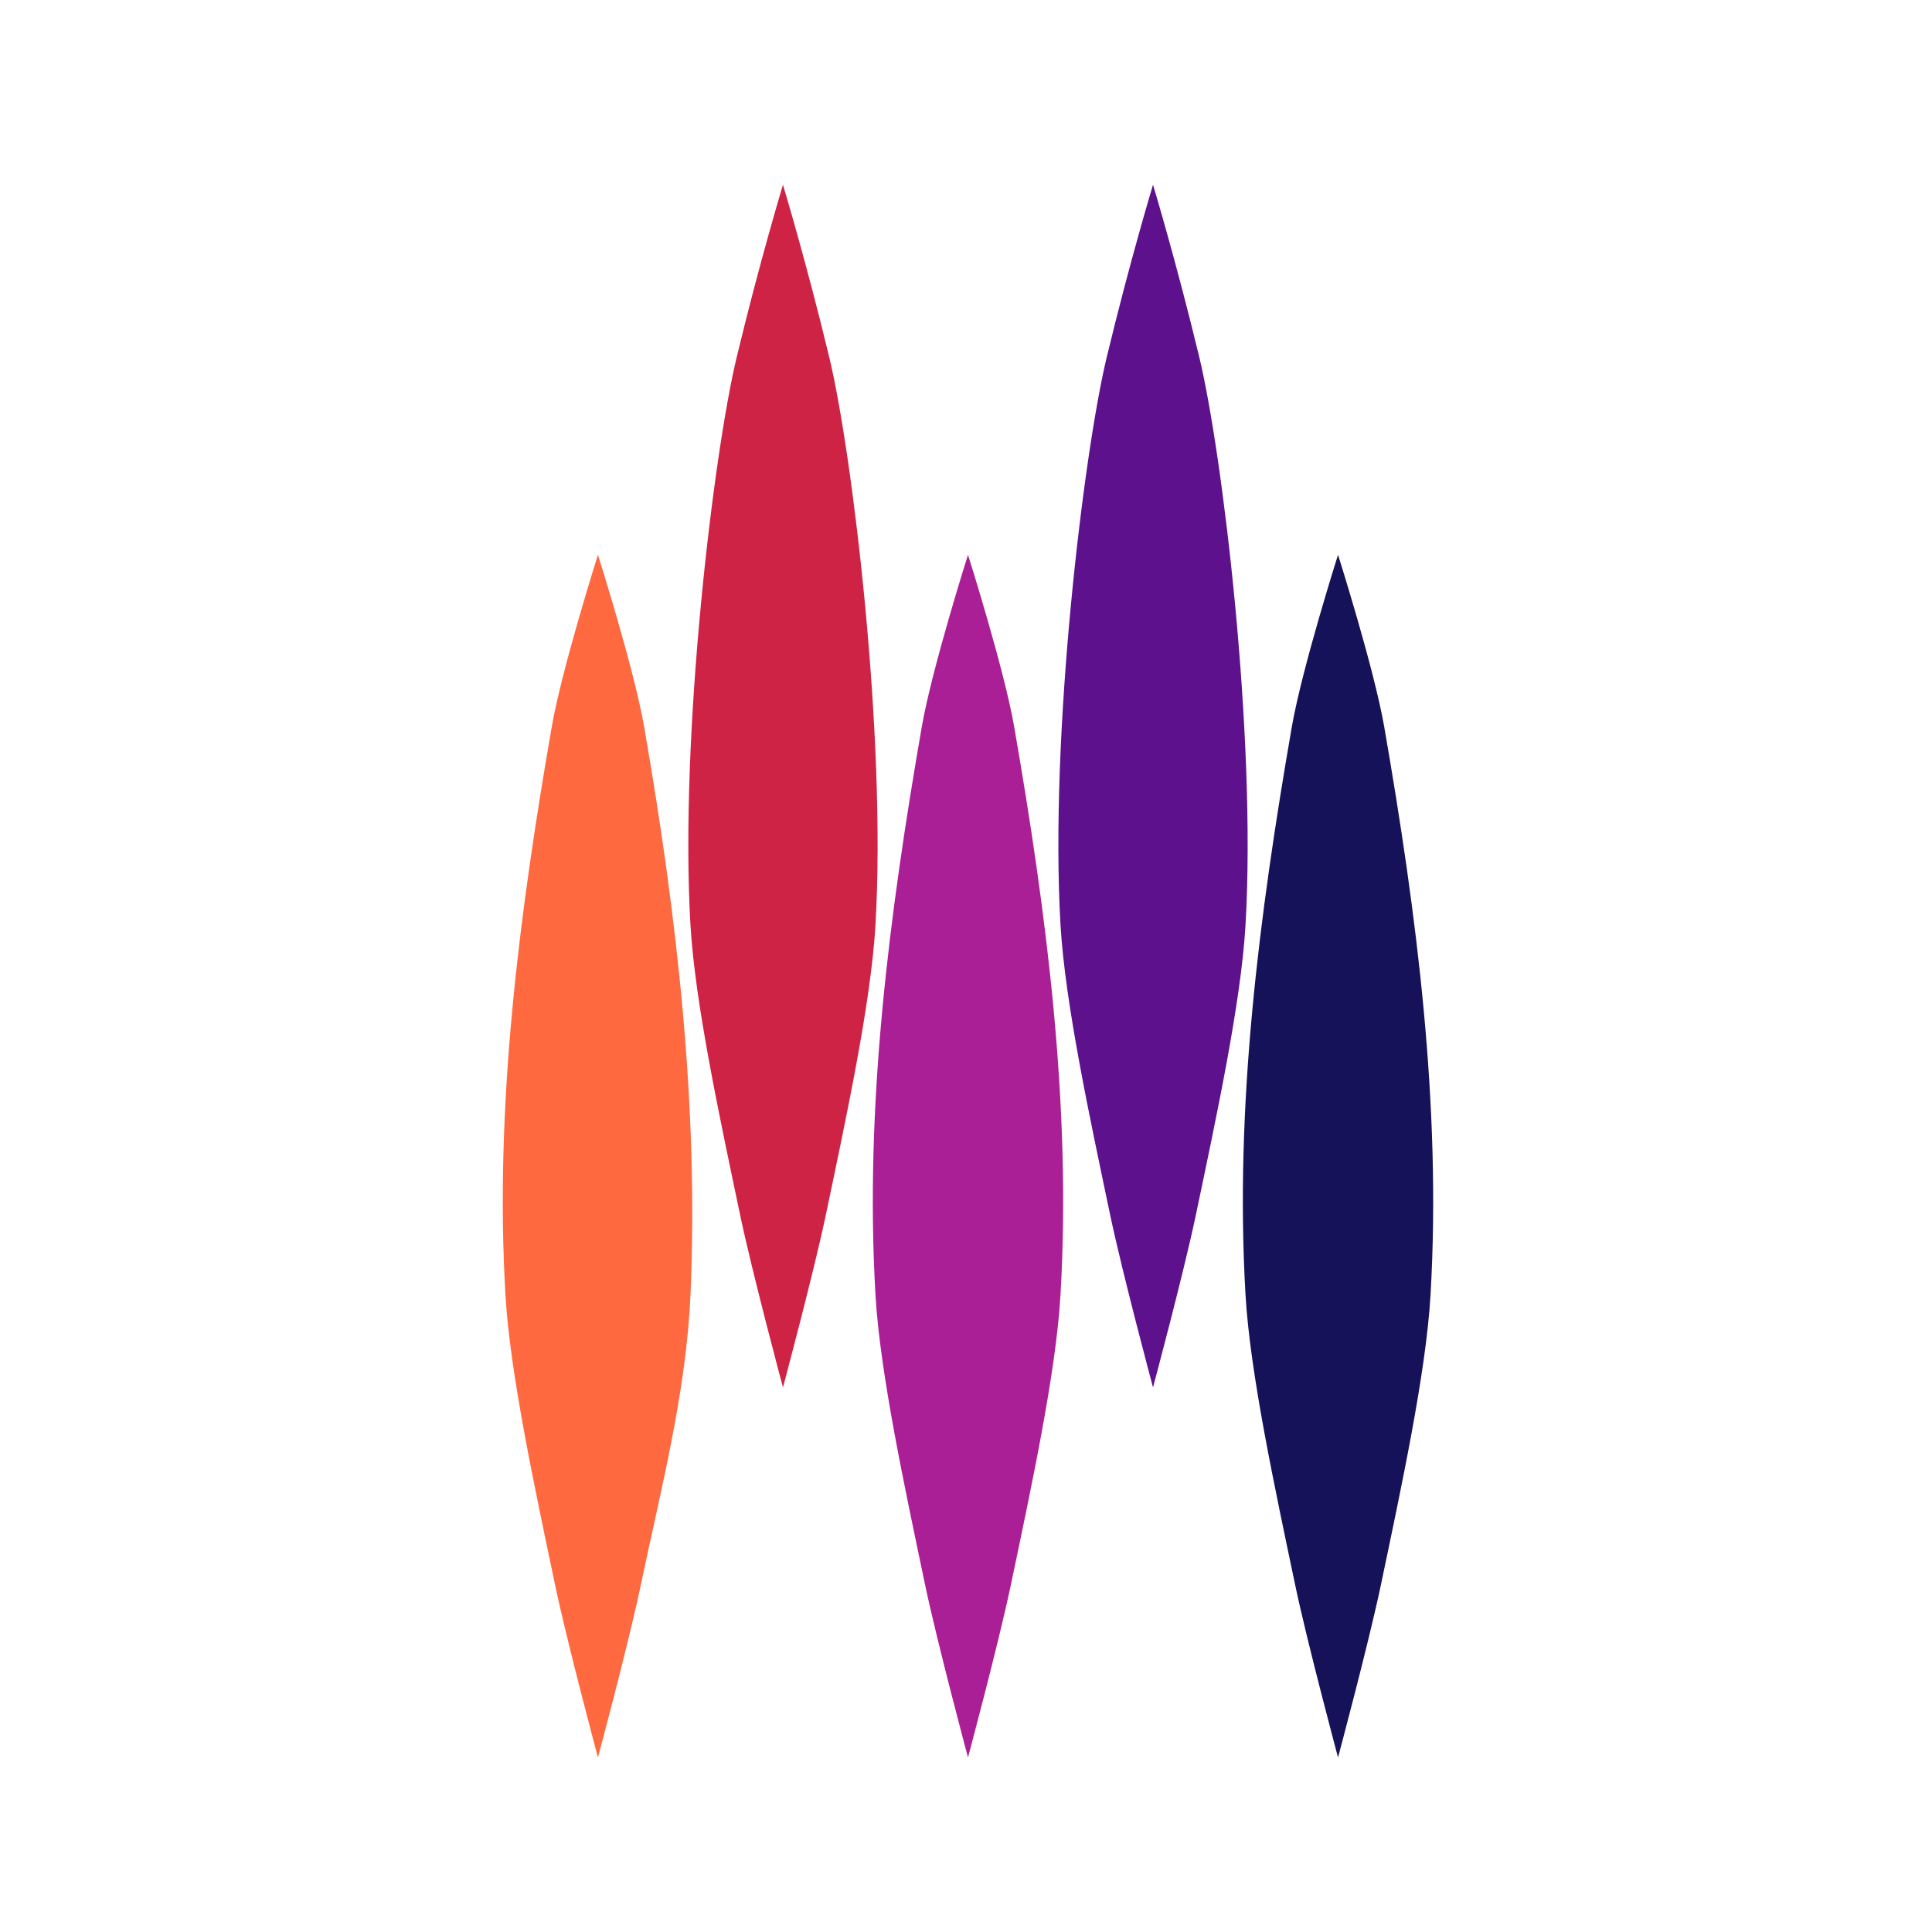
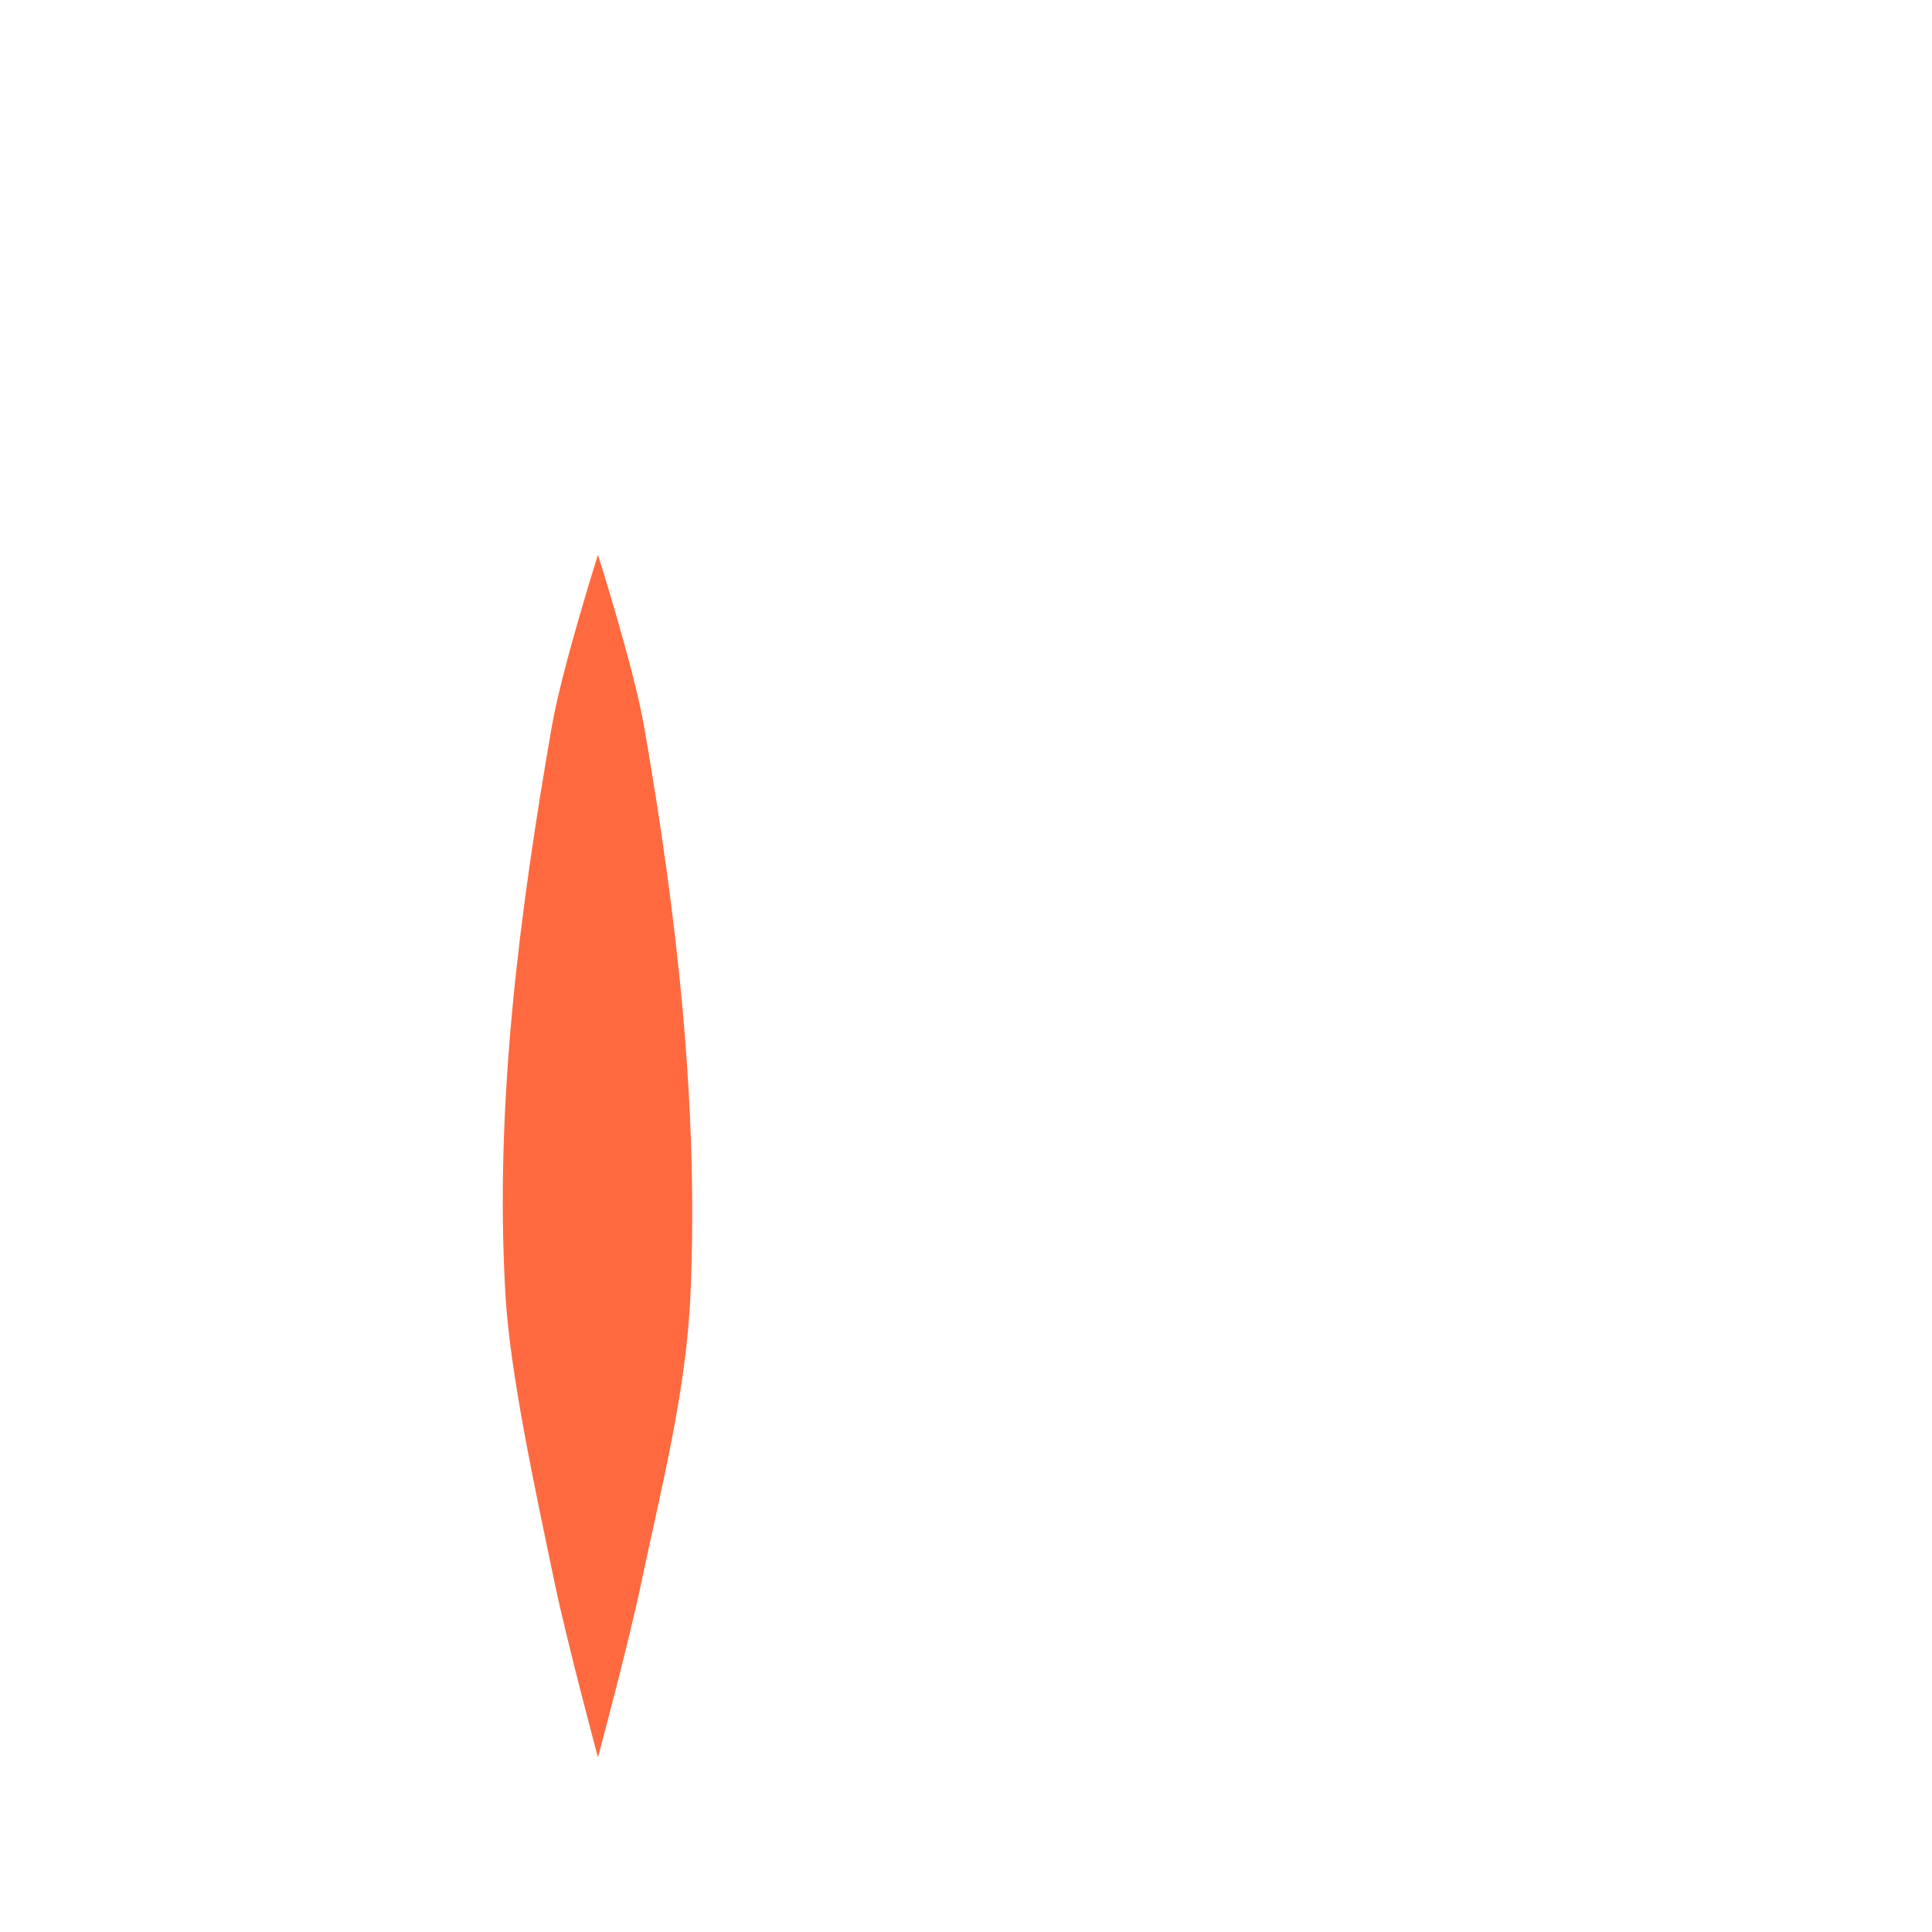
<svg xmlns="http://www.w3.org/2000/svg" xmlns:ns1="http://sodipodi.sourceforge.net/DTD/sodipodi-0.dtd" xmlns:ns2="http://www.inkscape.org/namespaces/inkscape" width="128" height="128" viewBox="0 0 33.867 33.867" version="1.1" id="svg8" ns1:docname="cerata.svg" ns2:version="0.92.3 (2405546, 2018-03-11)">
  <defs id="defs2" />
  <ns1:namedview id="base" pagecolor="#ffffff" bordercolor="#666666" borderopacity="1.0" ns2:pageopacity="0.0" ns2:pageshadow="2" ns2:zoom="2.8" ns2:cx="58.463649" ns2:cy="70.125168" ns2:document-units="mm" ns2:current-layer="g1050" showgrid="true" units="px" ns2:window-width="1920" ns2:window-height="1019" ns2:window-x="0" ns2:window-y="0" ns2:window-maximized="1">
    <ns2:grid spacingx="2.117" spacingy="2.117" dotted="false" type="xygrid" id="grid815" />
  </ns1:namedview>
  <g ns2:label="Layer 1" ns2:groupmode="layer" id="layer1" transform="translate(0,-263.133)">
    <g id="g1050" transform="matrix(0.221,0,0,0.221,-1.743,232.295)">
      <g id="g1095" transform="translate(-5.334,0.564)">
-         <path style="fill:#cf2345;fill-opacity:1;stroke:none;stroke-width:0.917;stroke-linecap:butt;stroke-linejoin:miter;stroke-miterlimit:4;stroke-dasharray:none;stroke-opacity:1" d="m 75.325,249.022 c 0,0 -2.434,-9.078 -3.398,-13.675 -1.596,-7.617 -3.578,-16.788 -3.94,-23.014 -0.874,-15.036 1.834,-37.421 3.669,-45.035 1.834,-7.613 3.669,-13.668 3.669,-13.668 0,0 1.834,6.054 3.669,13.668 1.834,7.613 4.543,29.999 3.669,45.035 -0.362,6.225 -2.344,15.396 -3.94,23.014 -0.963,4.597 -3.398,13.675 -3.398,13.675 z" id="path821" ns2:connector-curvature="0" ns1:nodetypes="casscssac" />
-         <path style="fill:#ab1f96;fill-opacity:1;stroke:none;stroke-width:0.917;stroke-linecap:butt;stroke-linejoin:miter;stroke-miterlimit:4;stroke-dasharray:none;stroke-opacity:1" d="m 90.001,278.373 c 0,0 -2.434,-9.078 -3.398,-13.675 -1.596,-7.617 -3.578,-16.788 -3.94,-23.014 -0.874,-15.036 1.094,-30.195 3.669,-45.035 0.806,-4.648 3.669,-13.668 3.669,-13.668 0,0 2.863,9.02 3.669,13.668 2.574,14.84 4.543,29.999 3.669,45.035 -0.362,6.225 -2.344,15.396 -3.94,23.014 -0.963,4.597 -3.398,13.675 -3.398,13.675 z" id="path821-3" ns2:connector-curvature="0" ns1:nodetypes="casacasac" />
        <path style="fill:#ff6940;fill-opacity:1;stroke:none;stroke-width:0.917;stroke-linecap:butt;stroke-linejoin:miter;stroke-miterlimit:4;stroke-dasharray:none;stroke-opacity:1" d="m 60.65,278.373 c 0,0 -2.434,-9.078 -3.398,-13.675 -1.596,-7.617 -3.578,-16.788 -3.94,-23.014 -0.874,-15.036 1.094,-30.195 3.669,-45.035 0.806,-4.648 3.669,-13.668 3.669,-13.668 0,0 2.863,9.02 3.669,13.668 2.574,14.84 4.333,29.988 3.669,45.035 -0.343,7.775 -2.344,15.396 -3.94,23.014 -0.963,4.597 -3.398,13.675 -3.398,13.675 z" id="path821-9" ns2:connector-curvature="0" ns1:nodetypes="casacaaac" />
-         <path style="fill:#5d118c;fill-opacity:1;stroke:none;stroke-width:0.917;stroke-linecap:butt;stroke-linejoin:miter;stroke-miterlimit:4;stroke-dasharray:none;stroke-opacity:1" d="m 104.677,249.022 c 0,0 -2.434,-9.078 -3.398,-13.675 -1.596,-7.617 -3.578,-16.788 -3.94,-23.014 -0.874,-15.036 1.834,-37.421 3.669,-45.035 1.834,-7.613 3.669,-13.668 3.669,-13.668 0,0 1.834,6.054 3.669,13.668 1.834,7.613 4.543,29.999 3.669,45.035 -0.362,6.225 -2.344,15.396 -3.94,23.014 -0.963,4.597 -3.398,13.675 -3.398,13.675 z" id="path821-5" ns2:connector-curvature="0" ns1:nodetypes="casscssac" />
-         <path style="fill:#151259;fill-opacity:1;stroke:none;stroke-width:0.917;stroke-linecap:butt;stroke-linejoin:miter;stroke-miterlimit:4;stroke-dasharray:none;stroke-opacity:1" d="m 119.352,278.373 c 0,0 -2.434,-9.078 -3.398,-13.675 -1.596,-7.617 -3.578,-16.788 -3.94,-23.014 -0.874,-15.036 1.094,-30.195 3.669,-45.035 0.806,-4.648 3.669,-13.668 3.669,-13.668 0,0 2.863,9.02 3.669,13.668 2.574,14.84 4.543,29.999 3.669,45.035 -0.362,6.225 -2.344,15.396 -3.94,23.014 -0.963,4.597 -3.398,13.675 -3.398,13.675 z" id="path821-7" ns2:connector-curvature="0" ns1:nodetypes="casacasac" />
      </g>
    </g>
  </g>
</svg>